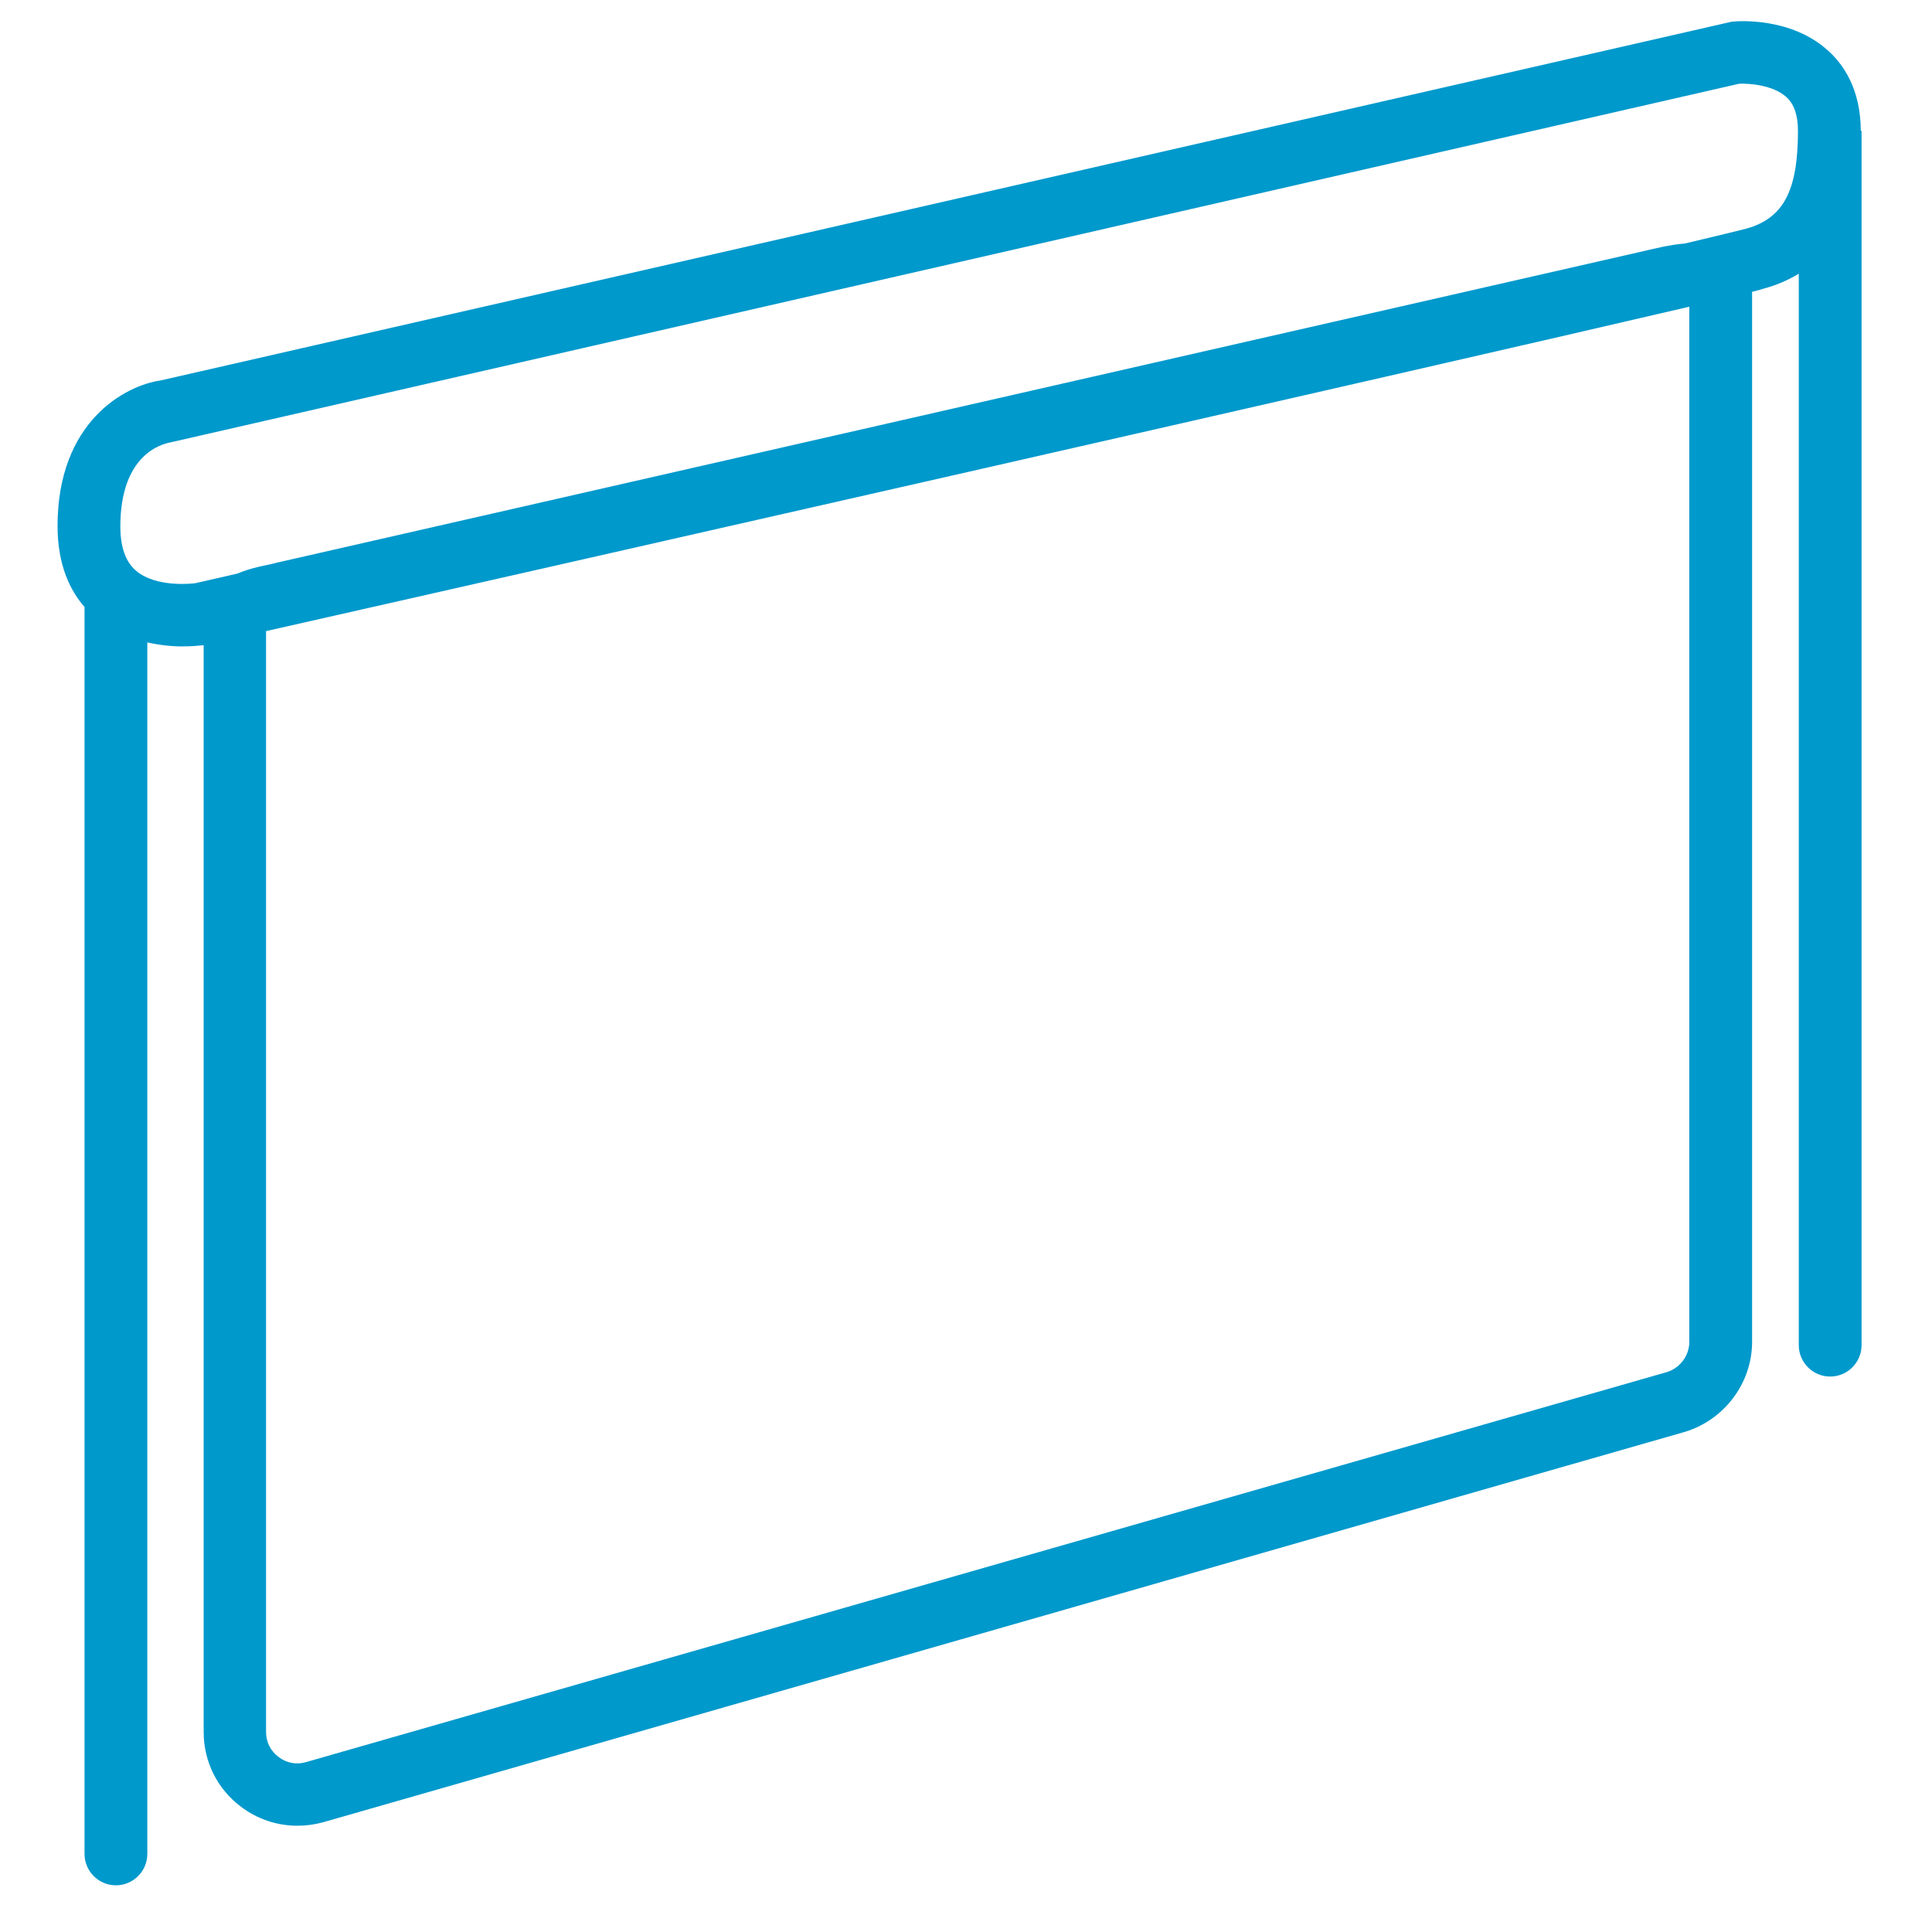
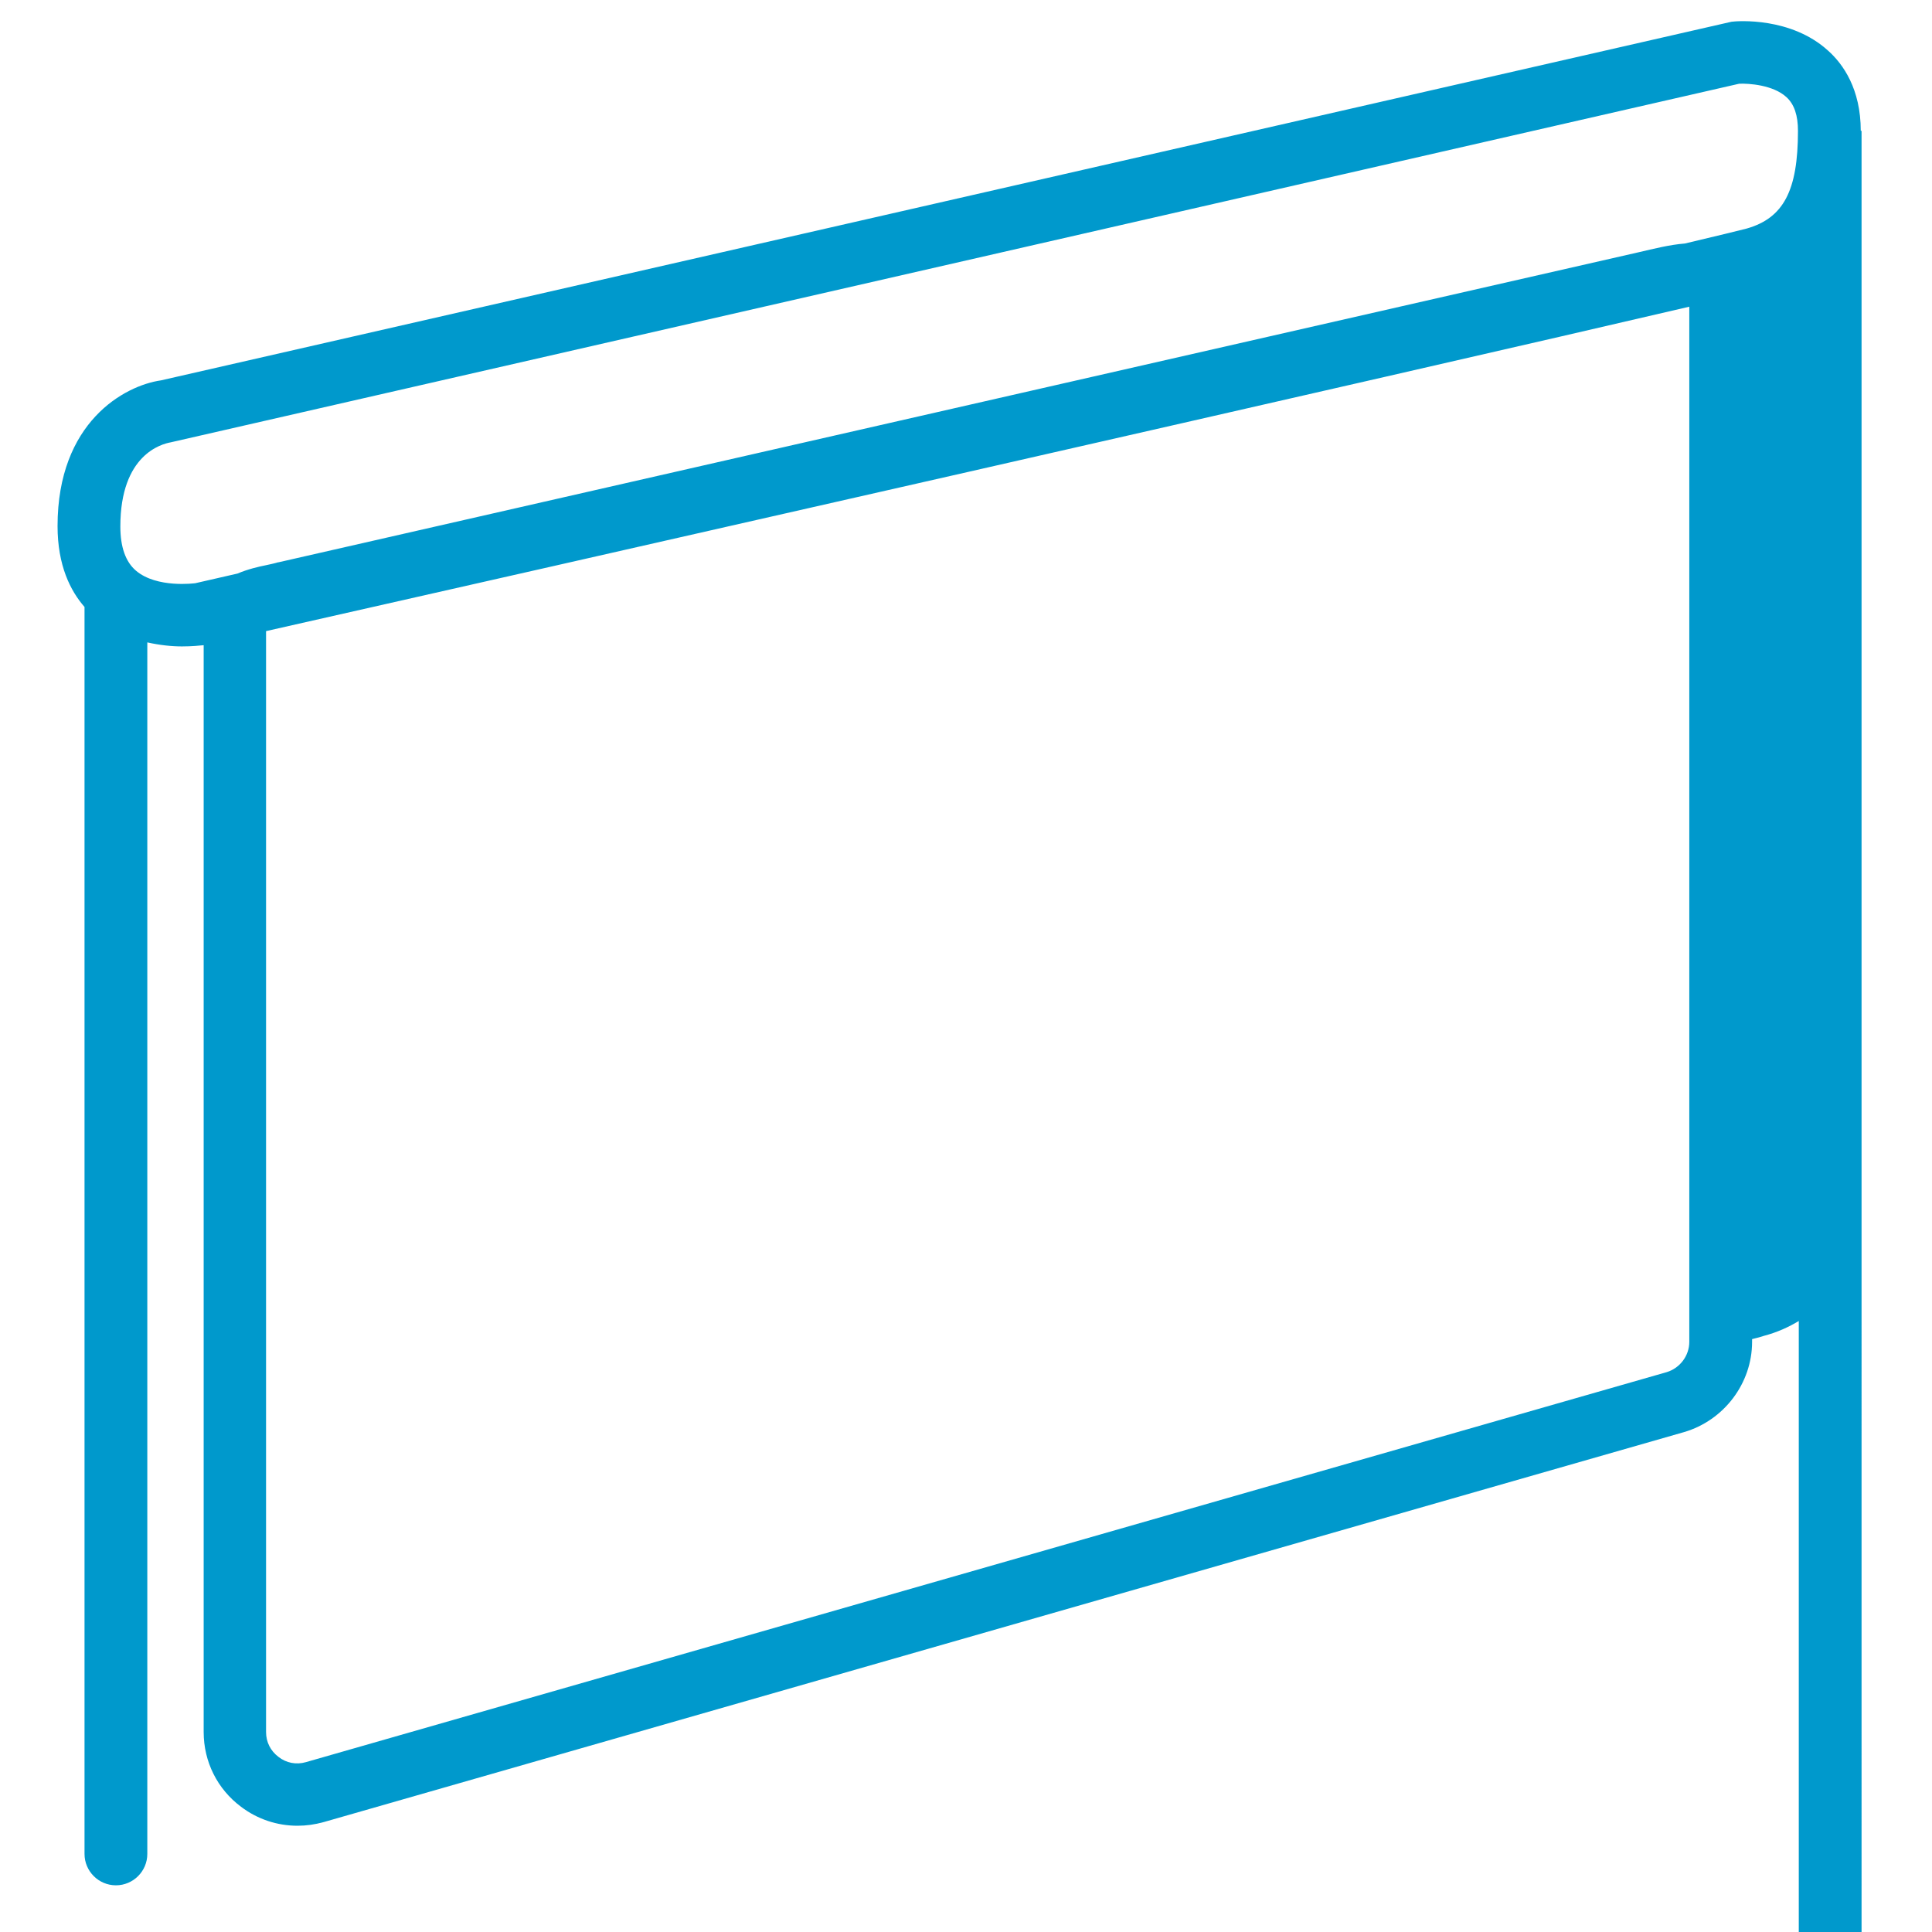
<svg xmlns="http://www.w3.org/2000/svg" id="Layer_1" version="1.1" viewBox="0 0 48 48">
  <defs>
    <style>
      .st0 {
        fill: #09c;
      }
    </style>
  </defs>
-   <path class="st0" d="M46.23,3.25c0-1.04-.44-1.66-.81-1.99-.92-.84-2.25-.74-2.4-.72L4,9.45c-.91.13-2.57,1.04-2.57,3.62,0,.98.32,1.61.67,2.01v30.98c0,.43.35.78.78.78s.78-.35.78-.78V15.96c.31.07.61.1.86.1s.43-.02.54-.03v27c0,.74.34,1.42.93,1.86.41.31.9.47,1.4.47.22,0,.43-.03.65-.09l33.8-9.69c.99-.29,1.69-1.21,1.69-2.24V7.32s0-.05,0-.07c.13-.03.23-.06.29-.08.34-.09.62-.22.87-.37v26.62c0,.43.35.78.78.78s.78-.35.78-.78V3.37s0,0,0,0c0-.04,0-.08,0-.12ZM41.97,33.34c0,.34-.23.65-.56.75L7.6,43.78c-.24.07-.49.02-.68-.13-.2-.15-.31-.37-.31-.62V15.68c6.07-1.37,28.61-6.48,35.36-8.06v25.72ZM43.39,5.68c-.19.05-.73.18-1.53.37-.38.03-.77.13-1.16.22L6.92,13.97h-.01c-.1.03-.2.05-.29.07-.2.04-.46.1-.72.21-.64.15-1.02.23-1.05.24-.01,0-.95.13-1.47-.31-.26-.22-.39-.59-.39-1.1,0-1.79,1.03-2.05,1.25-2.09L43.21,2.08c.24-.01.84.03,1.17.33.2.18.29.46.29.84,0,1.49-.36,2.17-1.28,2.43Z" />
+   <path class="st0" d="M46.23,3.25c0-1.04-.44-1.66-.81-1.99-.92-.84-2.25-.74-2.4-.72L4,9.45c-.91.13-2.57,1.04-2.57,3.62,0,.98.32,1.61.67,2.01v30.98c0,.43.35.78.78.78s.78-.35.78-.78V15.96c.31.07.61.1.86.1s.43-.02.54-.03v27c0,.74.34,1.42.93,1.86.41.31.9.47,1.4.47.22,0,.43-.03.65-.09l33.8-9.69c.99-.29,1.69-1.21,1.69-2.24s0-.05,0-.07c.13-.03.23-.06.29-.08.34-.09.62-.22.87-.37v26.62c0,.43.35.78.78.78s.78-.35.78-.78V3.37s0,0,0,0c0-.04,0-.08,0-.12ZM41.97,33.34c0,.34-.23.65-.56.75L7.6,43.78c-.24.07-.49.02-.68-.13-.2-.15-.31-.37-.31-.62V15.68c6.07-1.37,28.61-6.48,35.36-8.06v25.72ZM43.39,5.68c-.19.05-.73.18-1.53.37-.38.03-.77.13-1.16.22L6.92,13.97h-.01c-.1.03-.2.05-.29.07-.2.04-.46.1-.72.21-.64.15-1.02.23-1.05.24-.01,0-.95.13-1.47-.31-.26-.22-.39-.59-.39-1.1,0-1.79,1.03-2.05,1.25-2.09L43.21,2.08c.24-.01.84.03,1.17.33.2.18.29.46.29.84,0,1.49-.36,2.17-1.28,2.43Z" />
</svg>